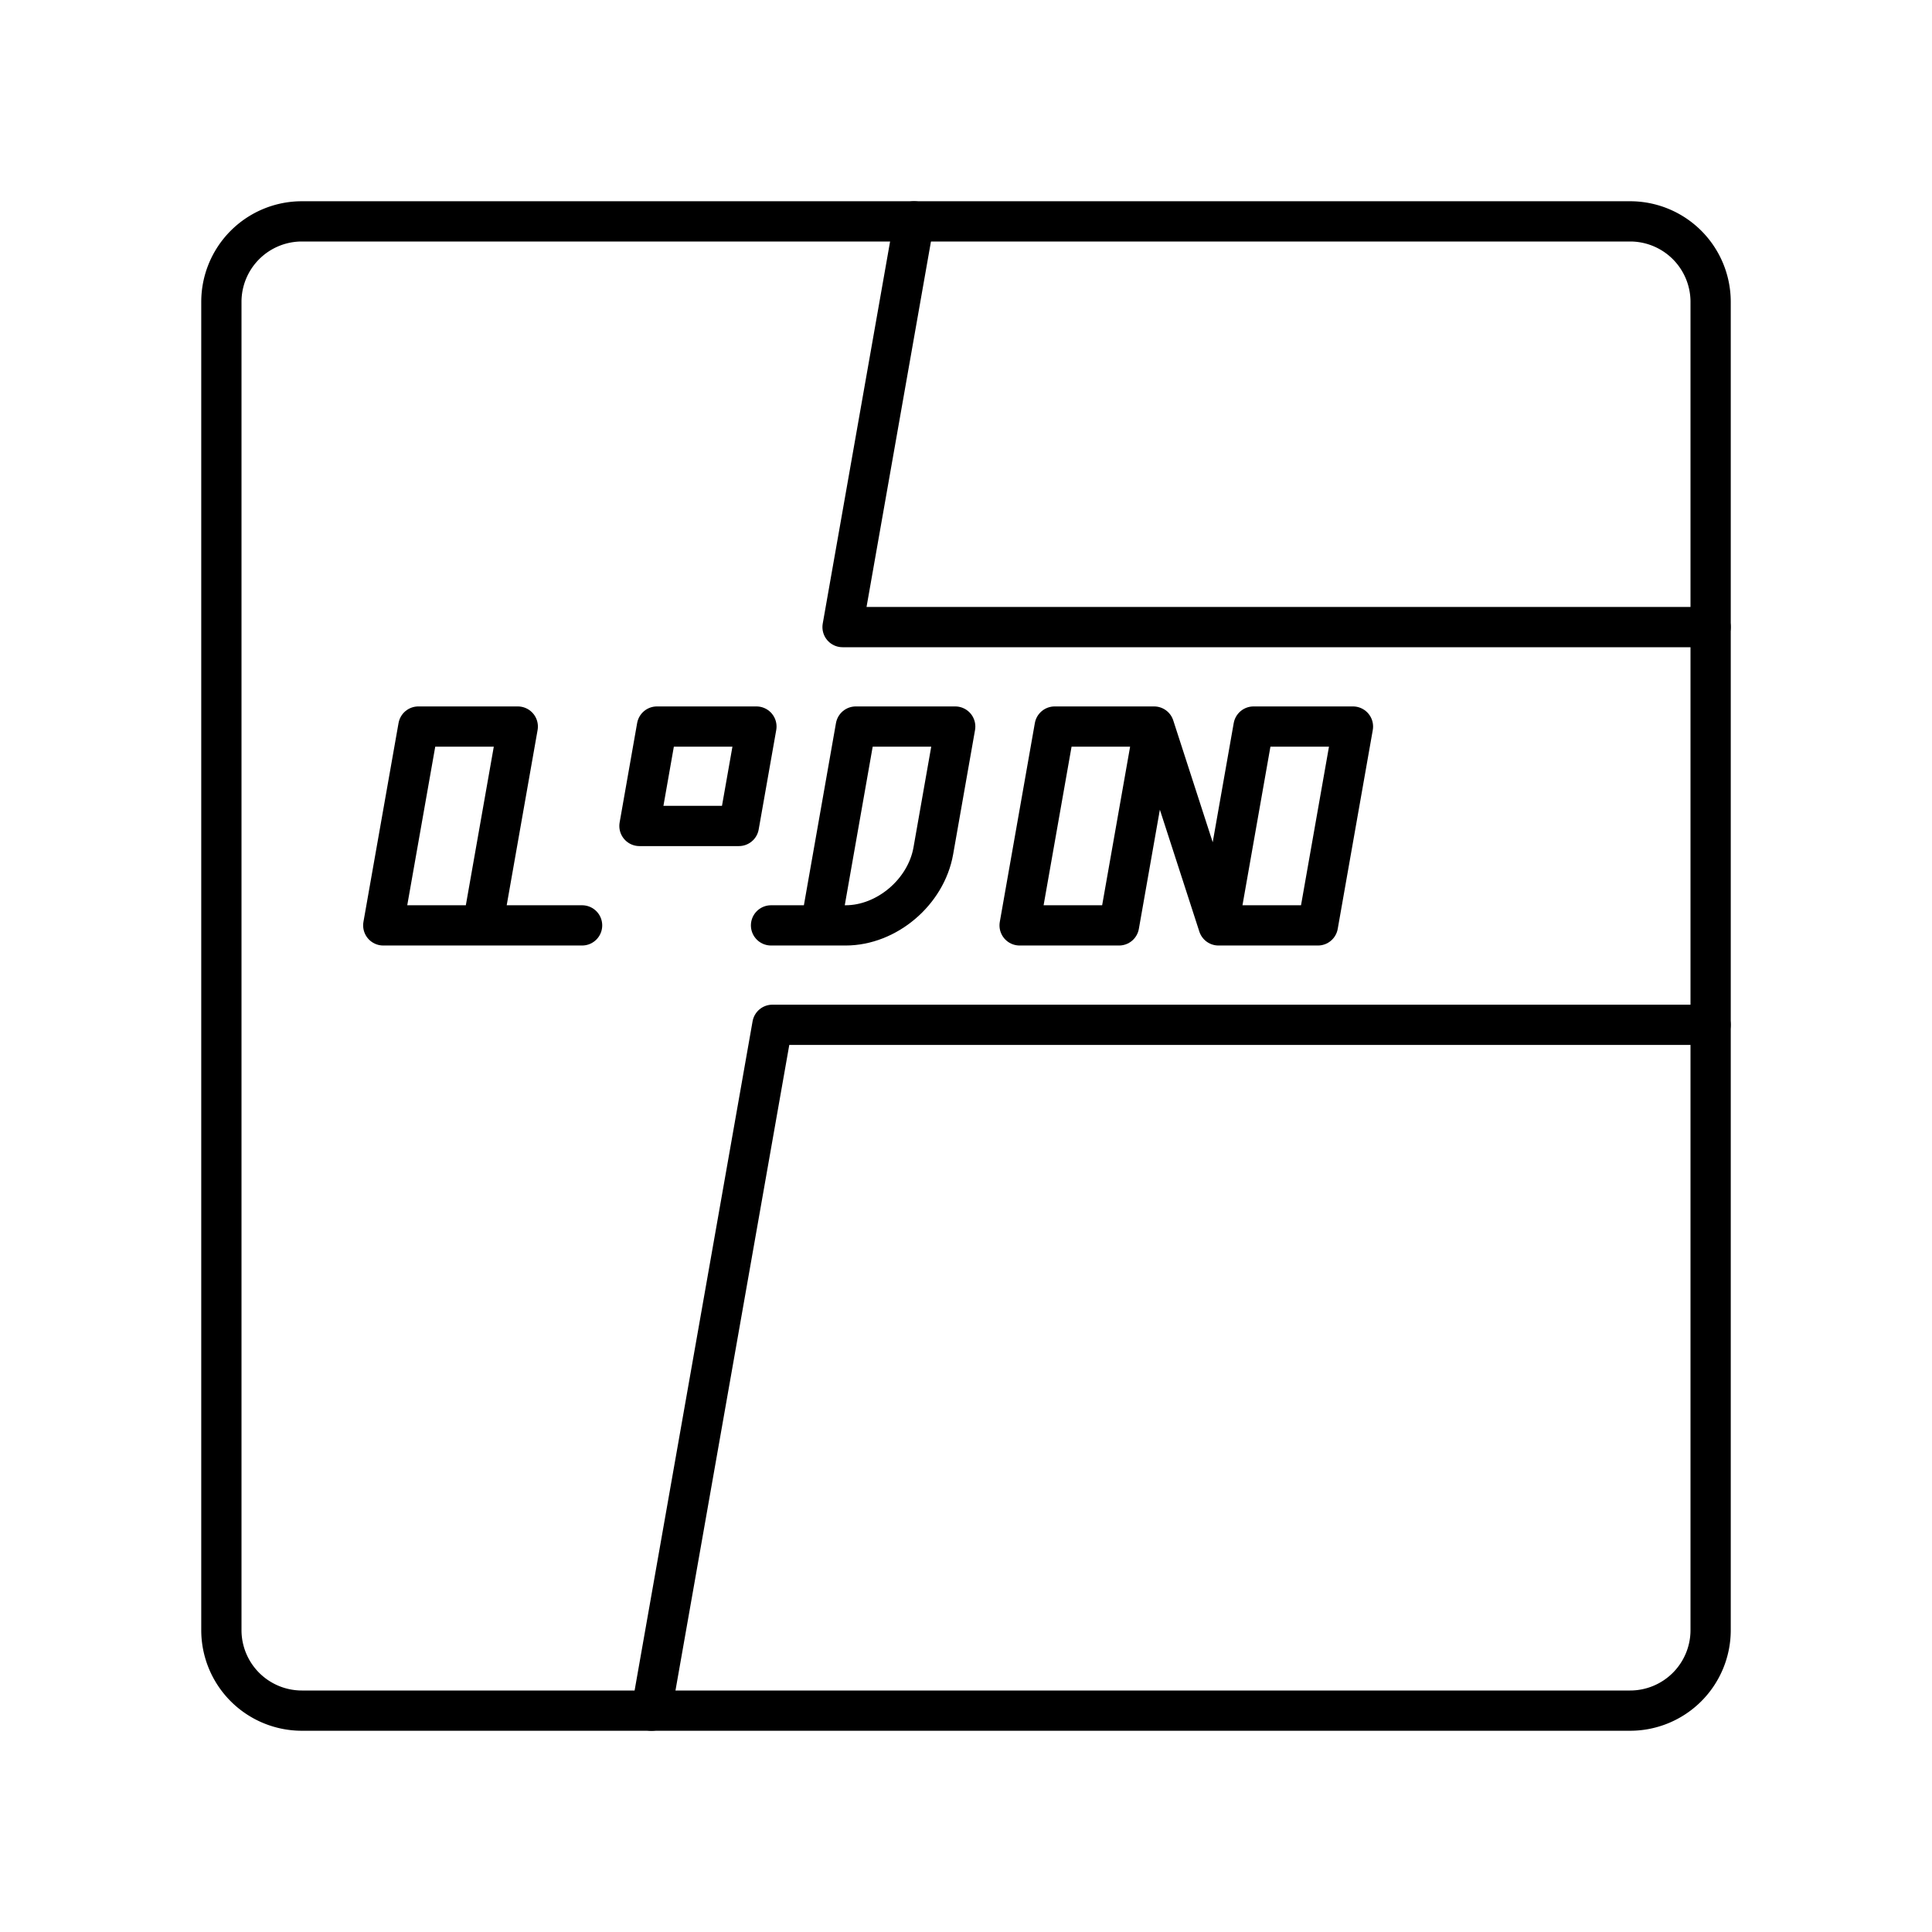
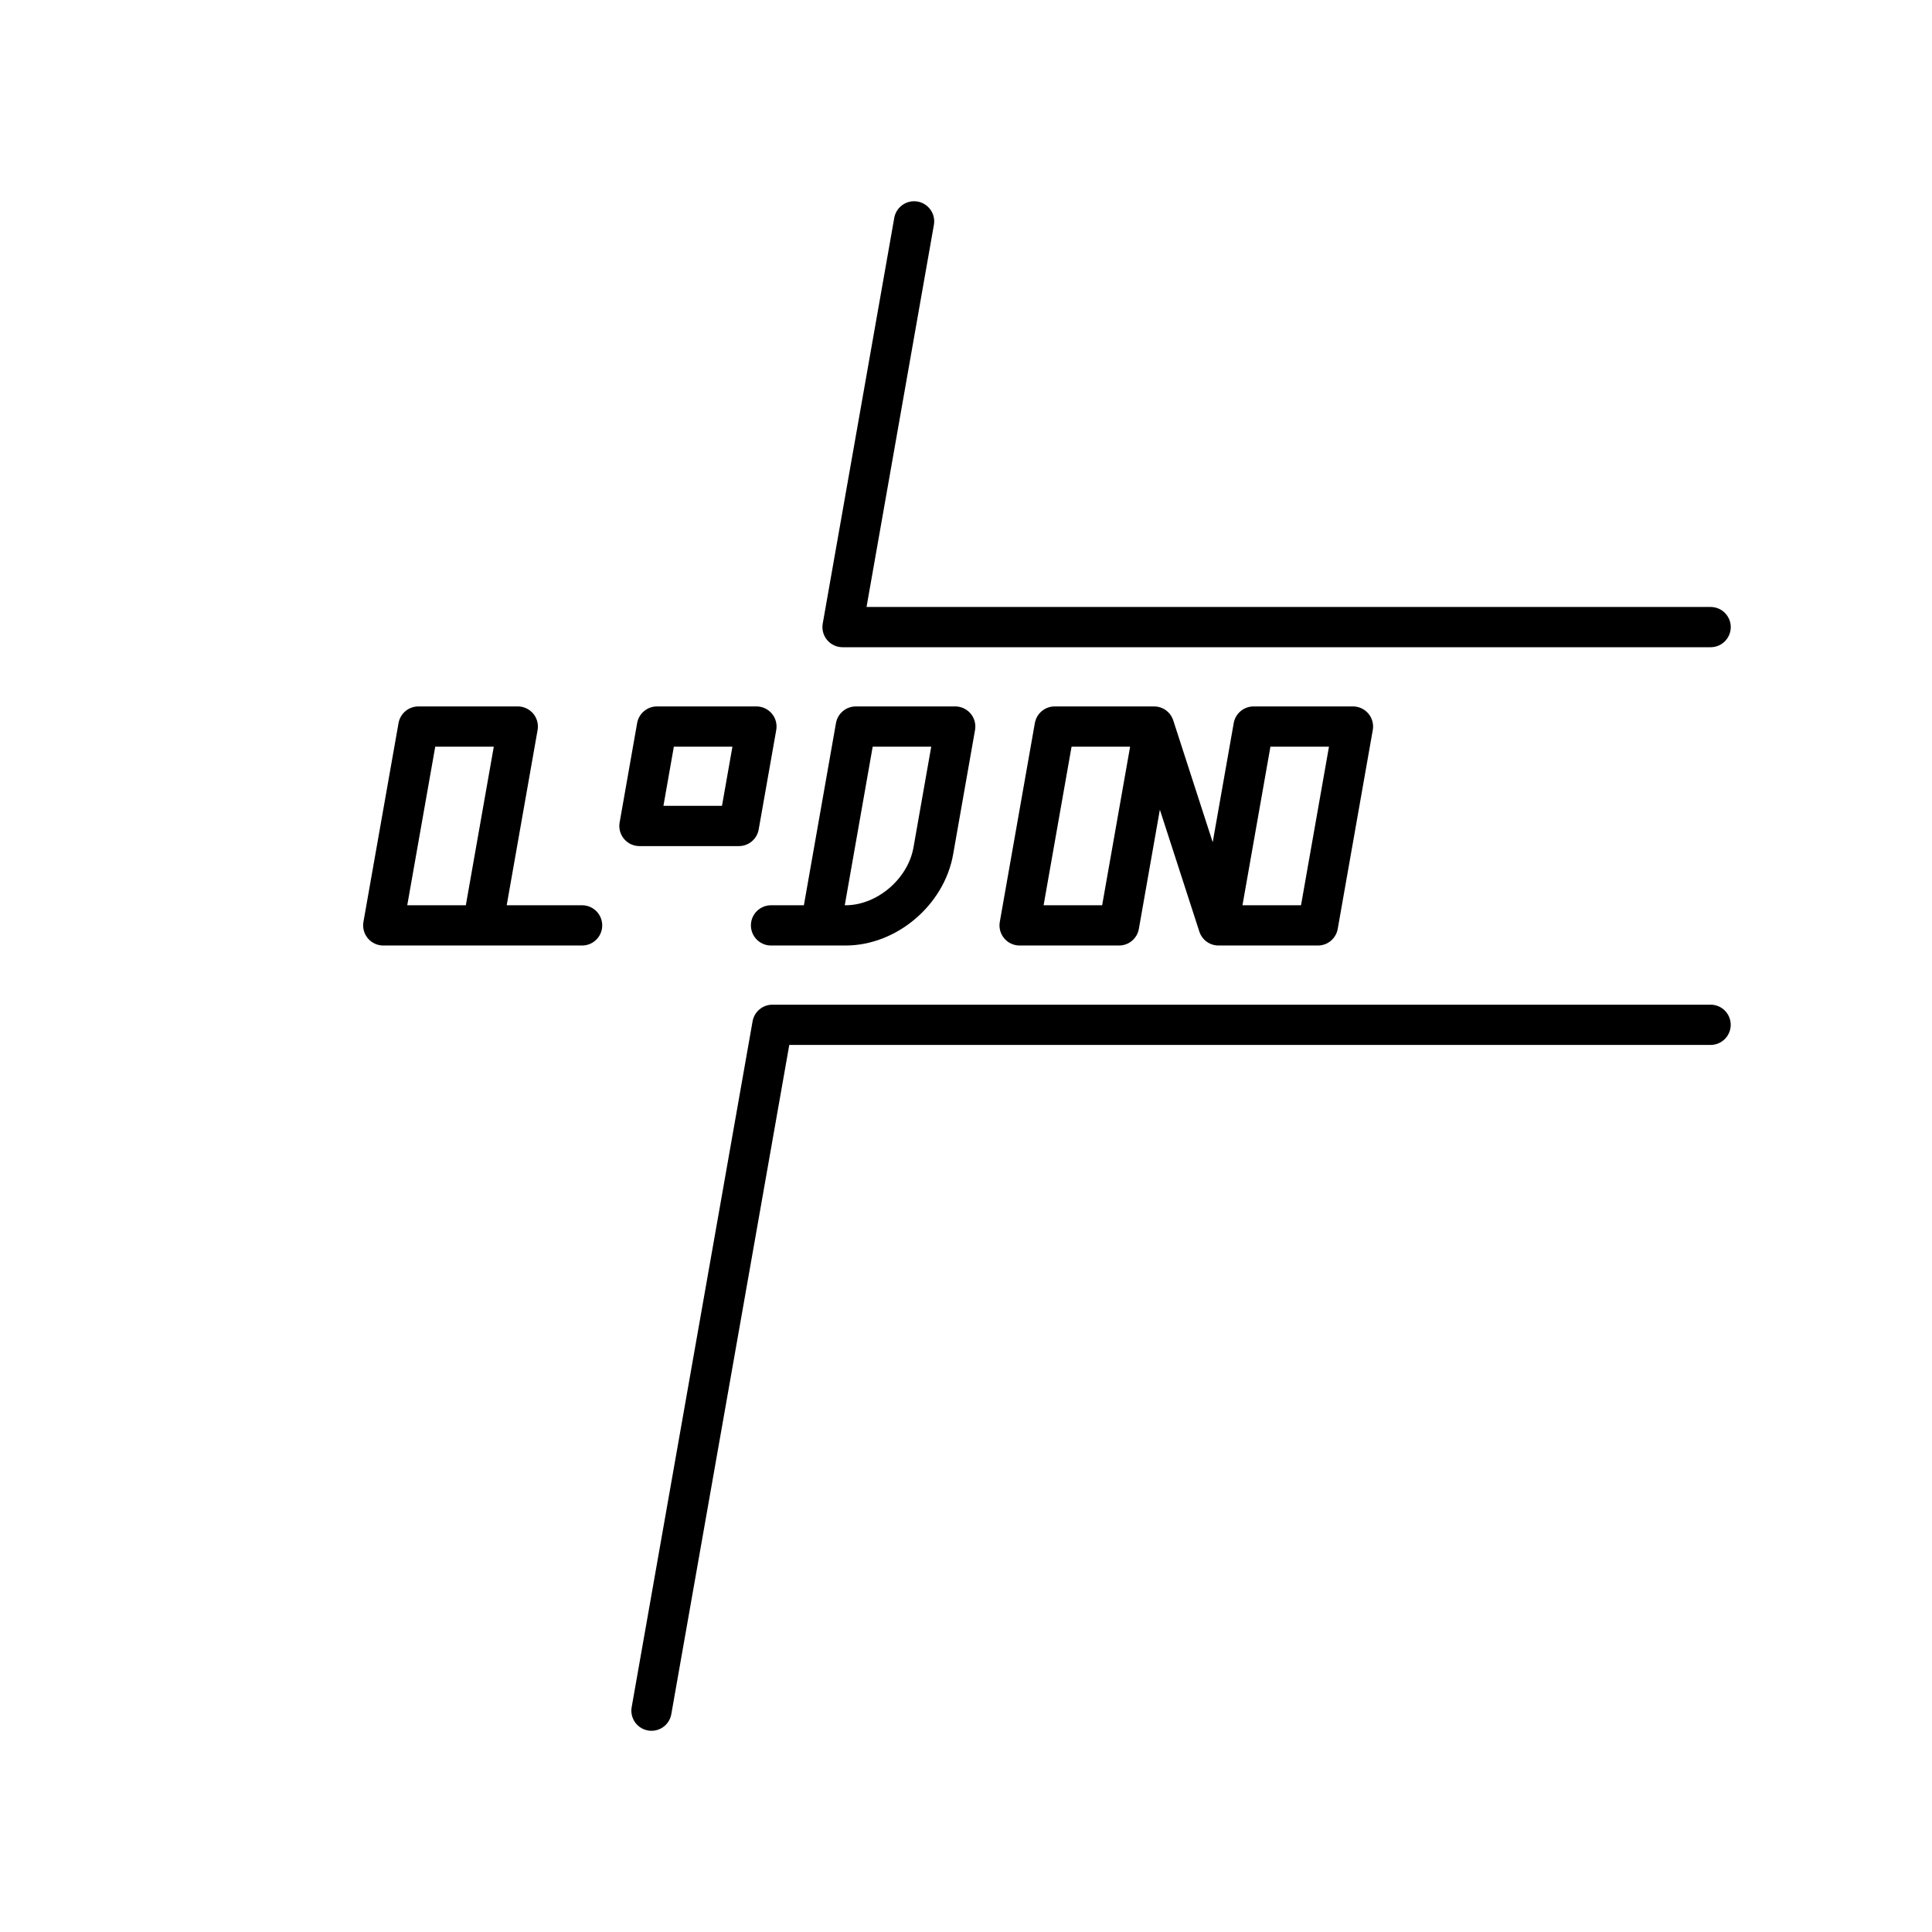
<svg xmlns="http://www.w3.org/2000/svg" width="800" height="800" viewBox="0 0 48 48">
-   <path fill="none" stroke="currentColor" stroke-linecap="round" stroke-linejoin="round" d="M40.5 5.5h-33a2 2 0 0 0-2 2v33a2 2 0 0 0 2 2h33a2 2 0 0 0 2-2v-33a2 2 0 0 0-2-2" />
  <path fill="none" stroke="currentColor" stroke-linecap="round" stroke-linejoin="round" d="M30.273 22.991h2.47l.871-4.94h-2.47zl-1.6-4.94h-2.47l-.871 4.94h2.47l.871-4.94m-8.281 4.94l.87-4.94h2.47l-.544 3.088c-.18 1.023-1.156 1.852-2.179 1.852h-1.853m-2.834-4.94l-.435 2.47h2.47l.436-2.47zm-1.86 4.94h-4.94l.872-4.94h2.47l-.871 4.94m30.506 2.47H19.19l-3.004 17.04M22.71 5.5l-1.777 10.08H42.5" />
</svg>